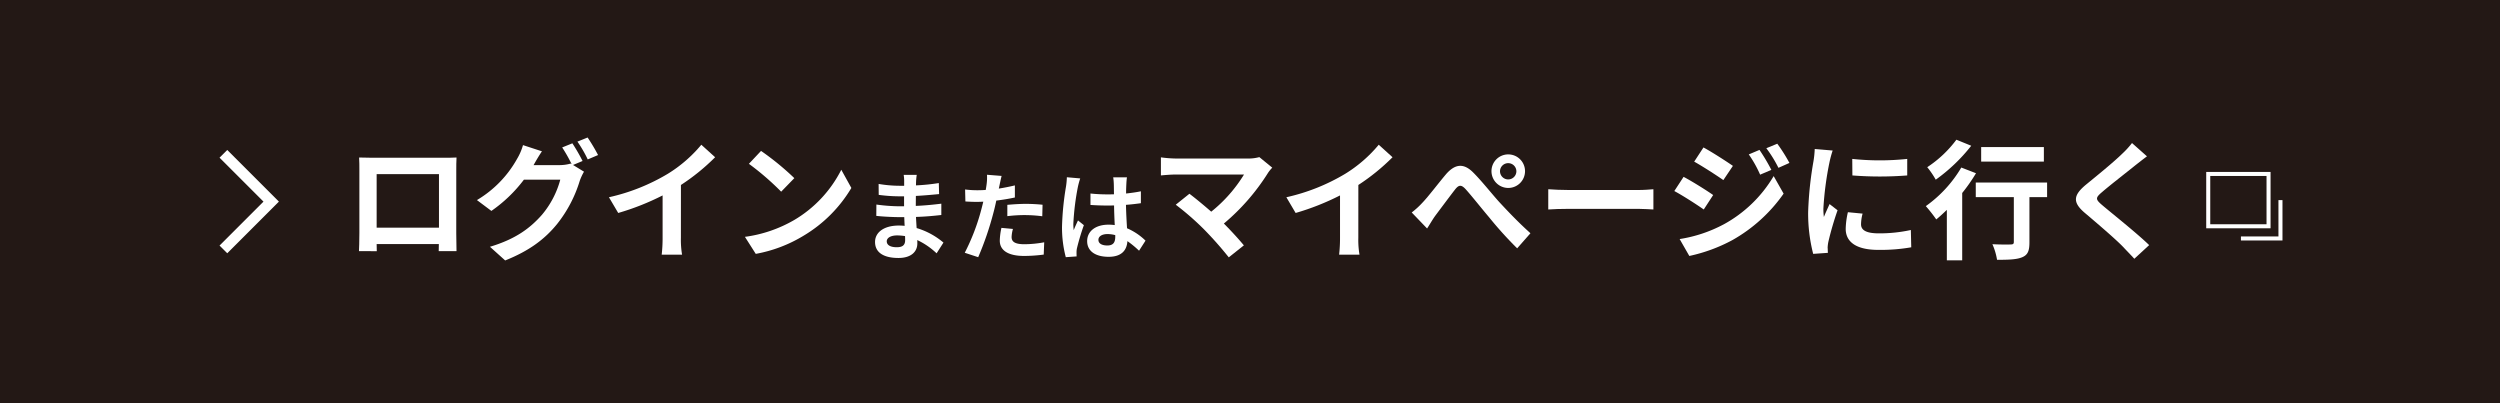
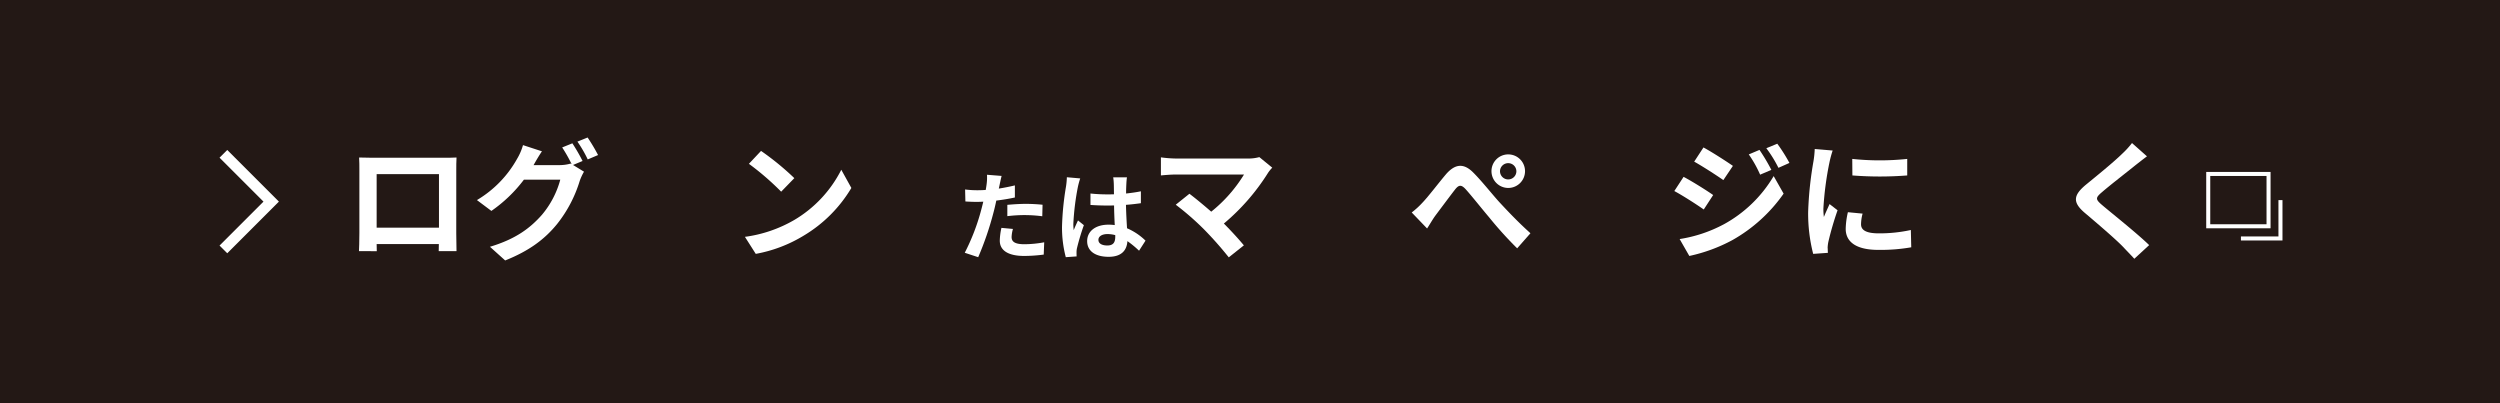
<svg xmlns="http://www.w3.org/2000/svg" id="レイヤー_1" data-name="レイヤー 1" viewBox="0 0 620 100" width="620" height="100" preserveAspectRatio="xMinYMid">
  <defs>
    <style>.cls-1{fill:#231815;}.cls-2{fill:#fff;}.cls-3{fill:none;stroke:#fff;stroke-miterlimit:10;}</style>
  </defs>
  <title>btn_login_sp</title>
  <rect class="cls-1" width="620" height="100" />
  <path class="cls-2" d="M113.152,57.841c0,1.248.063,4.32.063,4.448H108.8l.033-1.76H93.409l.032,1.76H89.026c.031-.16.1-2.944.1-4.48V42.162c0-.9,0-2.208-.065-3.1,1.313.032,2.529.064,3.393.064h17.6c.8,0,2.015,0,3.166-.064-.063.96-.063,2.144-.063,3.1ZM93.409,43.186V56.465h15.455V43.186Z" />
  <path class="cls-2" d="M142.112,40.914l2.721,1.664a13.482,13.482,0,0,0-1.057,2.272,32.254,32.254,0,0,1-5.6,10.687c-3.039,3.744-6.878,6.655-12.894,9.055L121.506,61.2c6.528-1.952,10.079-4.736,12.9-7.936a22.63,22.63,0,0,0,4.543-8.7h-9.023a35.1,35.1,0,0,1-8.063,7.743l-3.584-2.687a27.383,27.383,0,0,0,9.983-10.272,13.991,13.991,0,0,0,1.44-3.36l4.7,1.537c-.768,1.119-1.6,2.559-1.984,3.263l-.1.16h6.432a10.067,10.067,0,0,0,2.783-.384l.224.128a37,37,0,0,0-2.336-4.127l2.528-1.024a46.618,46.618,0,0,1,2.528,4.383Zm3.616-6.815a46.015,46.015,0,0,1,2.592,4.351l-2.56,1.088a30.392,30.392,0,0,0-2.56-4.415Z" />
-   <path class="cls-2" d="M168.864,58.961a21.889,21.889,0,0,0,.289,4.191H164.1a35.554,35.554,0,0,0,.225-4.191V48.466a62.531,62.531,0,0,1-11.008,4.351l-2.3-3.9a49.154,49.154,0,0,0,14.559-5.792,33.811,33.811,0,0,0,8.352-7.231l3.423,3.1a52.242,52.242,0,0,1-8.48,6.88Z" />
  <path class="cls-2" d="M196.993,54.545A30.329,30.329,0,0,0,208.639,42.1l2.5,4.512A34.027,34.027,0,0,1,199.3,58.449a34.675,34.675,0,0,1-11.872,4.512l-2.687-4.224A32.983,32.983,0,0,0,196.993,54.545Zm0-10.367-3.264,3.36a66.535,66.535,0,0,0-8-6.912l3.008-3.2A67.2,67.2,0,0,1,196.993,44.178Z" />
-   <path class="cls-2" d="M232.276,62.825a17.994,17.994,0,0,0-4.8-3.289c.024.312.024.6.024.841,0,2.04-1.535,3.6-4.68,3.6-3.793,0-5.809-1.44-5.809-3.96,0-2.4,2.208-4.081,5.881-4.081a14.572,14.572,0,0,1,1.464.072c-.048-.72-.072-1.464-.1-2.16h-1.223c-1.392,0-4.128-.12-5.712-.312l.023-2.808a43.142,43.142,0,0,0,5.737.432h1.129V48.688h-1.129a39.4,39.4,0,0,1-5.16-.361l-.024-2.712a31.442,31.442,0,0,0,5.16.456h1.176v-1.08a9.414,9.414,0,0,0-.12-1.632h3.24a16.433,16.433,0,0,0-.168,1.68l-.024.936a49.839,49.839,0,0,0,5.665-.576l.071,2.736c-1.559.144-3.479.336-5.76.456l-.023,2.473c2.4-.1,4.391-.312,6.336-.552V53.32c-2.137.24-3.985.408-6.289.48.049.888.1,1.848.168,2.76a18.366,18.366,0,0,1,6.648,3.6Zm-7.825-4.273a12.747,12.747,0,0,0-1.944-.168c-1.68,0-2.592.648-2.592,1.464,0,.888.84,1.465,2.472,1.465,1.272,0,2.088-.385,2.088-1.752C224.475,59.3,224.475,58.961,224.451,58.552Z" />
  <path class="cls-2" d="M251.691,48.976c-1.416.312-3.024.575-4.608.768-.216,1.031-.455,2.088-.72,3.048a76.543,76.543,0,0,1-3.769,10.993l-3.336-1.1a52.435,52.435,0,0,0,4.1-10.7c.168-.624.336-1.3.5-1.969-.552.024-1.081.049-1.561.049-1.151,0-2.04-.049-2.88-.1l-.072-2.977a23.229,23.229,0,0,0,3,.192c.7,0,1.393-.024,2.112-.072q.145-.792.216-1.368a12.182,12.182,0,0,0,.1-2.4l3.625.288c-.168.648-.384,1.7-.5,2.232l-.191.912c1.343-.216,2.687-.48,3.983-.792Zm-.479,7.8a8.174,8.174,0,0,0-.336,1.992c0,1.032.6,1.8,3.144,1.8a27.554,27.554,0,0,0,4.944-.48l-.12,3.049a38.049,38.049,0,0,1-4.849.336c-4.008,0-6.048-1.392-6.048-3.793a16.313,16.313,0,0,1,.408-3.168ZM249.819,50.8c1.32-.12,3.024-.24,4.561-.24a41.239,41.239,0,0,1,4.175.215l-.071,2.857a34.348,34.348,0,0,0-4.081-.288,34.919,34.919,0,0,0-4.584.264Z" />
  <path class="cls-2" d="M267.891,44.247a19.736,19.736,0,0,0-.576,2.112,62.863,62.863,0,0,0-1.129,9.193,11.155,11.155,0,0,0,.1,1.536c.312-.84.7-1.632,1.057-2.424L268.8,55.84a56.815,56.815,0,0,0-1.7,5.664,4.692,4.692,0,0,0-.119,1.1c0,.241,0,.649.024.985l-2.689.192a28.714,28.714,0,0,1-.936-7.585,70.61,70.61,0,0,1,.984-9.913,17.83,17.83,0,0,0,.217-2.328Zm14.593,17.93A24.156,24.156,0,0,0,279.6,59.8c-.144,2.257-1.44,3.889-4.656,3.889-3.266,0-5.329-1.393-5.329-3.889,0-2.424,2.04-4.08,5.28-4.08a10.691,10.691,0,0,1,1.561.1c-.073-1.464-.145-3.192-.168-4.873-.577.025-1.153.025-1.7.025-1.392,0-2.737-.048-4.153-.144V47.991a39.441,39.441,0,0,0,4.153.217c.552,0,1.128,0,1.68-.025-.024-1.176-.024-2.136-.048-2.64a13.448,13.448,0,0,0-.144-1.56h3.408c-.071.456-.119,1.032-.143,1.536-.025.528-.072,1.416-.072,2.472,1.3-.144,2.543-.312,3.672-.551v2.952c-1.152.168-2.4.312-3.7.408.048,2.3.168,4.2.263,5.808a15.1,15.1,0,0,1,4.585,3.072Zm-5.9-3.865a7.4,7.4,0,0,0-1.92-.264c-1.344,0-2.256.552-2.256,1.44,0,.96.96,1.392,2.208,1.392,1.464,0,1.968-.768,1.968-2.16Z" />
  <path class="cls-2" d="M315.52,41.586a8.711,8.711,0,0,0-1.088,1.344A53.291,53.291,0,0,1,303.52,55.441c1.824,1.824,3.713,3.9,4.96,5.408l-3.743,2.976a89.093,89.093,0,0,0-6.111-6.912,68.16,68.16,0,0,0-7.04-6.143l3.391-2.72c1.28.96,3.393,2.687,5.408,4.447a35.491,35.491,0,0,0,8.127-9.215H291.586c-1.281,0-3.008.16-3.68.224v-4.48a30.713,30.713,0,0,0,3.68.289h17.758a10.372,10.372,0,0,0,2.976-.352Z" />
-   <path class="cls-2" d="M336.864,58.961a21.889,21.889,0,0,0,.289,4.191H332.1a35.554,35.554,0,0,0,.225-4.191V48.466a62.531,62.531,0,0,1-11.008,4.351l-2.3-3.9a49.154,49.154,0,0,0,14.559-5.792,33.811,33.811,0,0,0,8.352-7.231l3.423,3.1a52.242,52.242,0,0,1-8.48,6.88Z" />
  <path class="cls-2" d="M352.8,50.226c1.441-1.5,3.905-4.768,5.856-7.072,2.209-2.5,4.288-2.72,6.592-.48,2.144,2.112,4.7,5.376,6.559,7.424,2.048,2.207,4.736,5.055,7.743,7.743l-3.294,3.744a92.633,92.633,0,0,1-6.944-7.68c-1.953-2.3-4.32-5.311-5.824-6.975-1.119-1.216-1.729-1.088-2.656.1-1.248,1.6-3.551,4.7-4.9,6.495-.736,1.024-1.44,2.3-2.016,3.136l-3.808-3.967A20.885,20.885,0,0,0,352.8,50.226Zm21.247-11.935a4.16,4.16,0,1,1-4.16,4.159A4.151,4.151,0,0,1,374.048,38.291Zm0,6.207a2.034,2.034,0,0,0,2.016-2.048,2.032,2.032,0,0,0-4.063,0A2.041,2.041,0,0,0,374.048,44.5Z" />
-   <path class="cls-2" d="M383.969,46.93c1.153.1,3.489.192,5.153.192H406.3c1.472,0,2.911-.128,3.744-.192v5.023c-.768-.032-2.4-.159-3.744-.159H389.122c-1.824,0-3.968.064-5.153.159Z" />
  <path class="cls-2" d="M424.866,48.37l-2.336,3.583c-1.824-1.28-5.152-3.423-7.3-4.575l2.3-3.52C419.714,45.01,423.233,47.218,424.866,48.37Zm2.558,7.3a32.385,32.385,0,0,0,12.448-12l2.465,4.352a38.628,38.628,0,0,1-12.7,11.519,40.239,40.239,0,0,1-10.687,3.936l-2.4-4.192A34.3,34.3,0,0,0,427.424,55.665Zm2.336-14.527-2.367,3.52c-1.792-1.248-5.119-3.392-7.232-4.576l2.3-3.519C424.577,37.714,428.1,39.986,429.76,41.138Zm9.536.992-2.784,1.184a28.793,28.793,0,0,0-2.816-5.023l2.656-1.12A48.046,48.046,0,0,1,439.3,42.13Zm4.48-1.728-2.721,1.216a30.719,30.719,0,0,0-3.007-4.864l2.72-1.119A41.138,41.138,0,0,1,443.776,40.4Z" />
  <path class="cls-2" d="M454.5,37.331a26.793,26.793,0,0,0-.768,2.815,78.5,78.5,0,0,0-1.535,11.615,15.287,15.287,0,0,0,.127,2.048c.449-1.119.961-2.176,1.408-3.2l1.985,1.537a75.808,75.808,0,0,0-2.272,7.775,9.194,9.194,0,0,0-.192,1.472c.032.352.032.864.063,1.312l-3.647.256a40.455,40.455,0,0,1-1.248-10.368,88.038,88.038,0,0,1,1.311-12.543,23.491,23.491,0,0,0,.32-3.1Zm7.424,15.646a10.429,10.429,0,0,0-.384,2.656c0,1.408,1.216,2.24,4.415,2.24a36.513,36.513,0,0,0,7.935-.832l.1,4.288a44.044,44.044,0,0,1-8.191.64c-5.472,0-8.064-1.984-8.064-5.216a19.578,19.578,0,0,1,.544-4.127ZM472.992,39.41v4.1a87.694,87.694,0,0,1-13.6,0l-.032-4.1A64.651,64.651,0,0,0,472.992,39.41Z" />
-   <path class="cls-2" d="M490.049,42.962a42.555,42.555,0,0,1-3.423,4.9v16.7h-3.809V52.049c-.895.864-1.76,1.664-2.623,2.368a37.487,37.487,0,0,0-2.592-3.3,31.175,31.175,0,0,0,8.8-9.568Zm-1.183-6.815a42.987,42.987,0,0,1-8.8,8.415,21.947,21.947,0,0,0-2.111-3.1,28.477,28.477,0,0,0,7.231-6.815ZM507.68,48.881H503.3V60.113c0,2.048-.383,3.1-1.791,3.68-1.344.576-3.393.64-6.241.64a15.758,15.758,0,0,0-1.151-3.872c1.823.1,3.936.1,4.512.064.575,0,.8-.128.8-.608V48.881h-9.439V45.266H507.68Zm-.8-8.8H491.329V36.466H506.88Z" />
  <path class="cls-2" d="M532.448,38.771c-.992.735-2.047,1.567-2.783,2.143-2.048,1.664-6.241,4.9-8.352,6.72-1.695,1.44-1.664,1.791.065,3.264,2.367,2.015,8.478,6.847,11.615,9.887l-3.68,3.391c-.9-.991-1.889-1.984-2.784-2.943-1.728-1.824-6.56-5.952-9.472-8.416-3.135-2.655-2.879-4.416.288-7.039,2.464-2.016,6.816-5.536,8.96-7.648a21.812,21.812,0,0,0,2.432-2.655Z" />
  <polygon class="cls-2" points="54.445 39.103 65.342 50 54.445 60.897 56.358 62.81 69.168 50 56.358 37.19 54.445 39.103" />
  <rect class="cls-3" x="547.643" y="43.139" width="14.957" height="12.976" />
  <polyline class="cls-3" points="565.555 49.627 565.555 59.139 555.751 59.139" />
</svg>